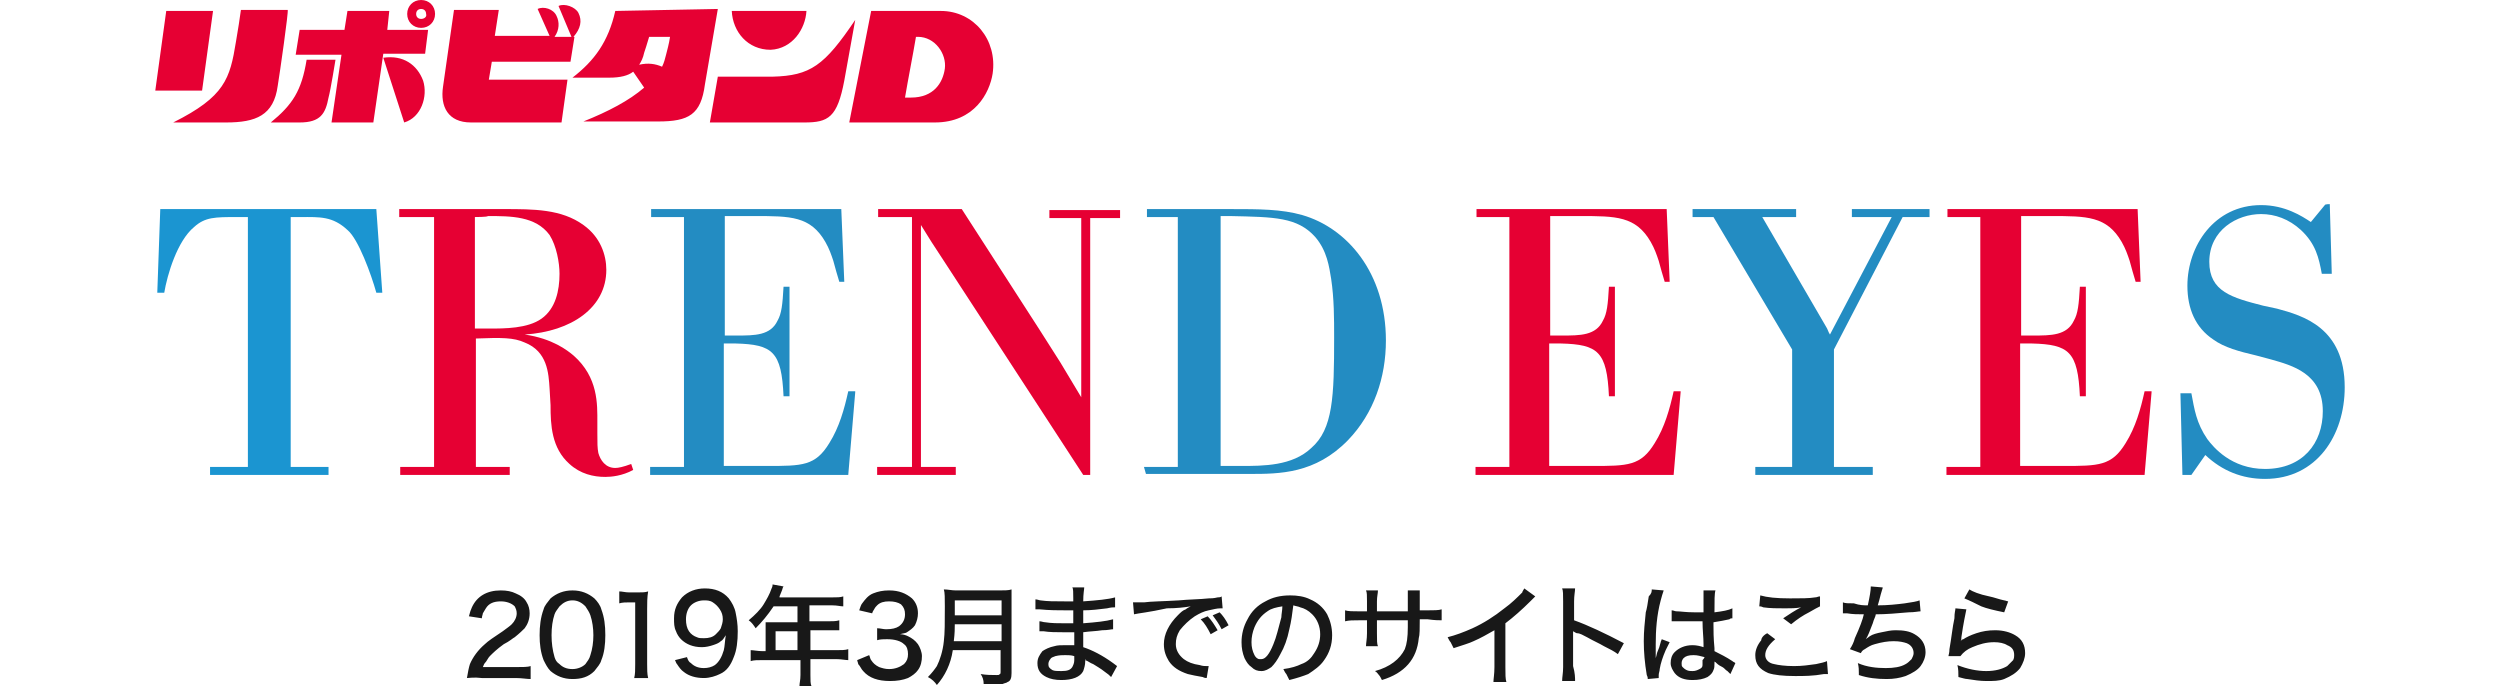
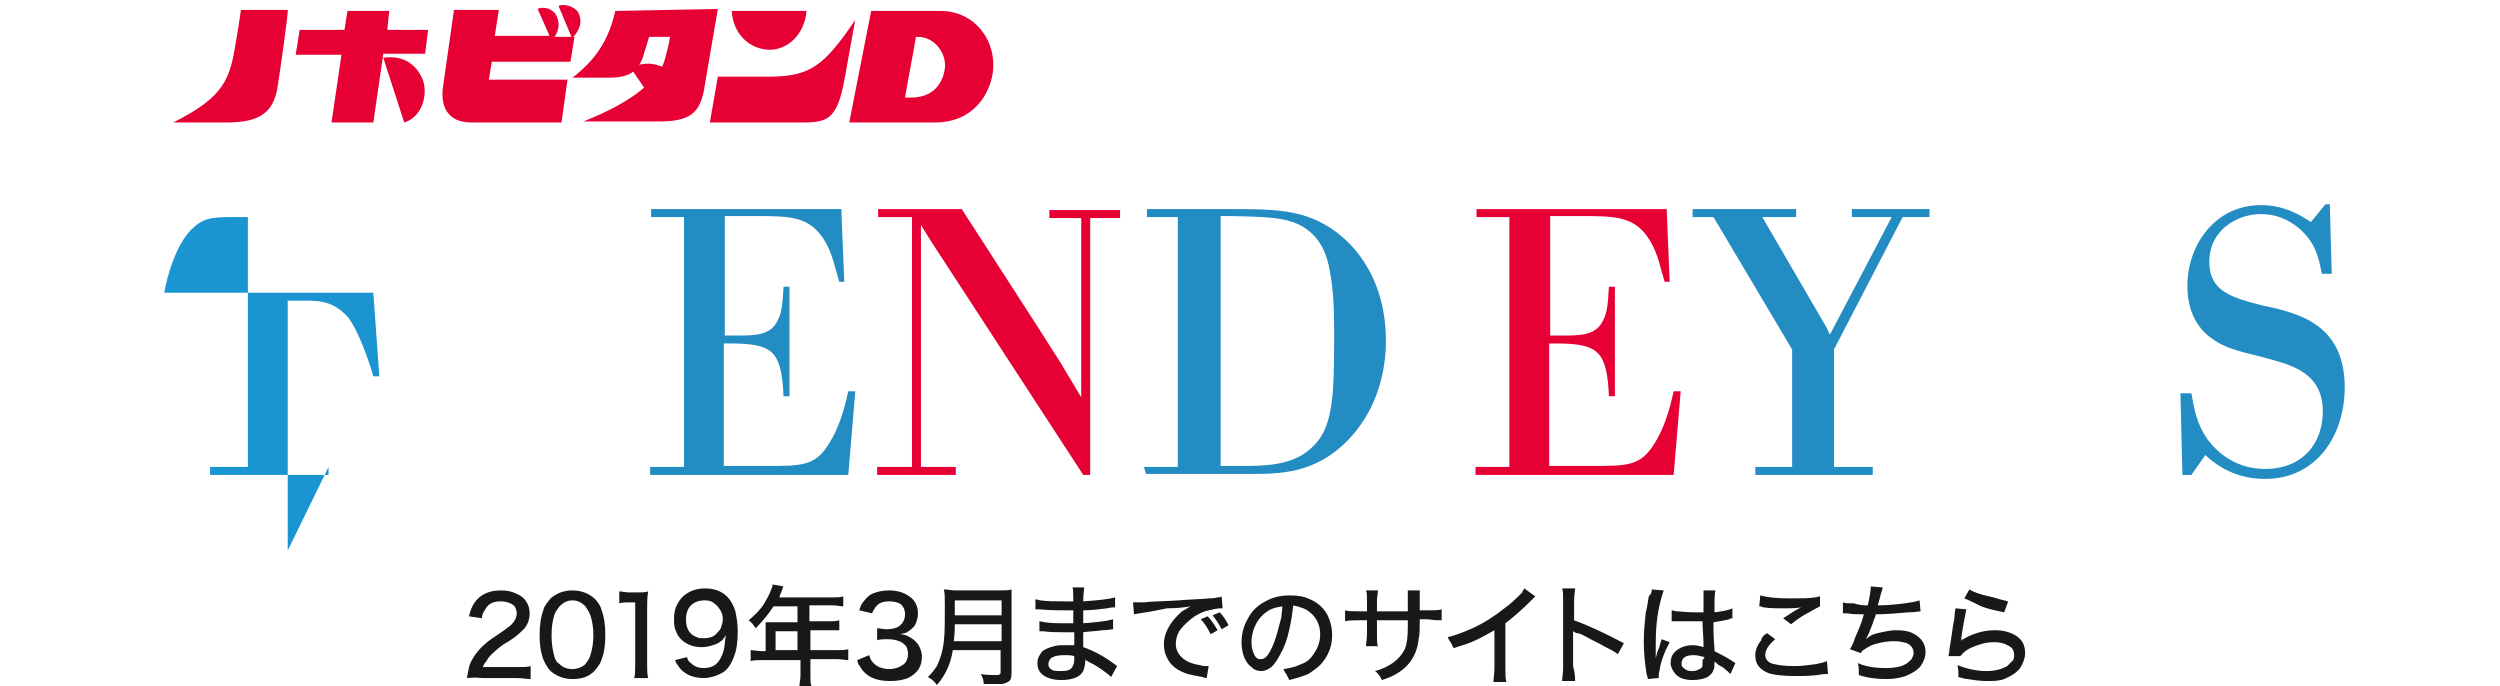
<svg xmlns="http://www.w3.org/2000/svg" height="686" viewBox="15 12.7 219.9 68.9" width="2500">
  <g fill="#e60033">
-     <path d="m19.7 21.8 1.1-8h-4.7l-1.1 8zm22-9.1c-.8 0-1.4.6-1.4 1.4s.6 1.4 1.4 1.4 1.4-.6 1.4-1.4-.6-1.4-1.4-1.4zm0 1.9c-.3 0-.5-.2-.5-.5s.2-.5.5-.5.5.2.5.5c.1.3-.2.5-.5.5zm-11.5 4.1h2.9s-.5 3.1-.7 3.8c-.3 1.6-.8 2.5-2.9 2.5h-2.9c2.2-1.8 3.1-3.2 3.6-6.3z" />
    <path d="m27.3 21.3c-.4 3-2.2 3.7-5.2 3.7h-5.3c5.2-2.6 5.7-4.4 6.3-8.1.2-1.1.4-2.5.5-3.2h4.7c.1.1-.8 6.4-1 7.6zm52.9 3.7c2.4 0 3.3-.5 4-4.2.1-.6 1.1-6.1 1.1-6.1-3.1 4.6-4.5 5.6-8.3 5.7h-5.5l-.8 4.6zm-42.3-6.5 2.1 6.5c1.7-.5 2.4-2.6 1.9-4.2-.6-1.6-2-2.6-4-2.3zm42.5-4.7h-7.5c.1 2.1 1.6 3.9 3.9 3.9 2.2-.1 3.5-2.1 3.6-3.9zm-19.2 0c-.7 3.1-2.1 5-4.3 6.7h3.7c1.1 0 1.9-.2 2.4-.6l1.1 1.6c-1.5 1.3-3.6 2.4-6.1 3.4h7.5c3.1 0 4.3-.7 4.7-3.7.2-1.2 1.3-7.6 1.3-7.6zm3.4 2.6h2.1c-.1.7-.3 1.4-.4 1.8s-.2.8-.4 1.2c-.7-.3-1.4-.4-2.3-.2.2-.3.4-.7.5-1.2.1-.3.3-.9.5-1.6z" />
    <path d="m37.9 18.1-1 6.9h-4.2l1-6.8h-4.6l.4-2.5h4.5l.3-1.9h4.2l-.2 1.9h4.1l-.3 2.4zm19.6-4.1c-.3-.6-1.4-1-2-.7l1.3 3.1h-1.7c.5-.7.5-1.5.2-2.1-.3-.7-1.3-1-1.9-.7l1.2 2.7h-5.5l.4-2.6h-4.5l-1.1 7.7c-.3 2 .5 3.6 2.8 3.6h9.1l.6-4.3h-7.9l.3-1.8h7.9l.4-2.5h-.1c.7-.8.9-1.6.5-2.4zm29.4-.2h7c3.3 0 5.7 2.9 5.2 6.3-.3 1.9-1.8 4.9-5.8 4.9h-8.6zm4.7 2.6h-.2c-.3 1.8-.8 4.3-1.1 6.1h.6c2.3 0 3.2-1.5 3.4-2.9.2-1.5-1-3.2-2.7-3.2z" />
  </g>
-   <path d="m32.4 59.6v.8h-11.9v-.8h3.8v-25.1h-1.1c-2.2 0-3.2 0-4.3 1-1.7 1.4-2.7 4.8-3 6.6h-.7l.3-8.4h21.7l.6 8.4h-.6c-.5-1.8-1.8-5.4-2.9-6.3-1.5-1.4-2.8-1.3-4.7-1.3h-1v25.1z" fill="#1b95d1" />
-   <path d="m63 59.9c-1.1.6-2.2.7-2.8.7-1.2 0-2.5-.3-3.6-1.3-1.8-1.6-1.9-3.9-1.9-5.9l-.1-1.7c-.1-1.5-.2-3.7-2.5-4.6-1.1-.5-2.3-.5-4.9-.4v12.9h3.4v.8h-11v-.8h3.4v-25.1h-3.5v-.8h10.5c3 0 5.8 0 8 1.6 1.7 1.2 2.3 3 2.3 4.5 0 3.8-3.5 6.2-8.2 6.5 2.8.4 4.3 1.6 4.9 2.1 2.5 2.2 2.4 4.9 2.4 6.7v1.1c0 1 0 1.5.1 2 .2.7.7 1.5 1.7 1.5.3 0 .8-.1 1.6-.4zm-15.9-25.4v11.2h1.4c1.6 0 3.9 0 5.3-1s1.8-2.8 1.8-4.5c0-1.1-.3-2.8-1-3.9-1.4-1.9-3.9-1.9-6.2-1.9 0 .1-1.3.1-1.3.1z" fill="#e60033" />
+   <path d="m32.4 59.6v.8h-11.9v-.8h3.8v-25.1h-1.1c-2.2 0-3.2 0-4.3 1-1.7 1.4-2.7 4.8-3 6.6h-.7h21.7l.6 8.4h-.6c-.5-1.8-1.8-5.4-2.9-6.3-1.5-1.4-2.8-1.3-4.7-1.3h-1v25.1z" fill="#1b95d1" />
  <path d="m85.3 52.1-.7 8.3h-19.9v-.8h3.4v-25.1h-3.3v-.8h19.1l.3 7.3h-.5c-.1-.3-.5-1.7-.6-2.1-.2-.6-.4-1.2-.8-1.9-1.5-2.6-3.5-2.6-7.1-2.6h-3v12h1.2c1.8 0 3.4 0 4.1-1.5.4-.7.5-1.6.6-3.4h.6v11h-.6c-.2-4.5-1.1-5.2-4.8-5.3h-1.2v12.3h4.3c3.6 0 4.9 0 6.3-2.3 1-1.6 1.5-3.4 1.9-5.2h.7z" fill="#238cc2" />
  <path d="m108.9 34.5v25.9h-.7l-14-21.5c-.8-1.2-1.7-2.6-2.3-3.6v24.3h3.5v.8h-7.9v-.8h3.5v-25.1h-3.4v-.8h8.4l7.8 12.1 2.1 3.3 2.1 3.5v-18h-3.2v-.8h7.1v.8h-3z" fill="#e60033" />
  <path d="m114.3 59.6h3.4v-25.1h-3.1v-.8h8.5c2.7 0 5 0 7.1.6 4.5 1.3 8.4 5.8 8.4 12.6 0 3.7-1.2 7.3-3.8 10-3.3 3.4-6.9 3.4-9.9 3.4h-10.4zm7.7-25.1v25h2c2.3 0 5.2 0 7.1-1.8 2.2-1.9 2.3-5.2 2.3-11.1 0-1.9 0-3.9-.3-5.9-.2-1.2-.4-2.8-1.6-4.2-1.8-2-4.1-2-8.5-2.1h-1z" fill="#238cc2" />
  <path d="m168.2 52.1-.7 8.3h-19.9v-.8h3.4v-25.1h-3.3v-.8h19.1l.3 7.3h-.5c-.1-.3-.5-1.7-.6-2.1-.2-.6-.4-1.2-.8-1.9-1.5-2.6-3.5-2.6-7.1-2.6h-3v12h1.2c1.8 0 3.4 0 4.1-1.5.4-.7.5-1.6.6-3.4h.6v11h-.6c-.2-4.5-1.1-5.2-4.8-5.3h-1.2v12.3h4.3c3.6 0 4.9 0 6.3-2.3 1-1.6 1.5-3.4 1.9-5.2h.7z" fill="#e60033" />
  <path d="m190.5 34.5-6.9 13.3v11.8h3.9v.8h-11.8v-.8h3.7v-11.8l-7.9-13.3h-2.1v-.8h10.4v.8h-3.4l6.4 11c.2.3.2.5.4.8l6.2-11.8h-4v-.8h7.8v.8z" fill="#238cc2" />
-   <path d="m215.5 52.1-.7 8.3h-19.9v-.8h3.4v-25.1h-3.3v-.8h19.1l.3 7.3h-.5c-.1-.3-.5-1.7-.6-2.1-.2-.6-.4-1.2-.8-1.9-1.5-2.6-3.5-2.6-7.1-2.6h-3v12h1.2c1.8 0 3.4 0 4.1-1.5.4-.7.5-1.6.6-3.4h.6v11h-.6c-.2-4.5-1.1-5.2-4.8-5.3h-1.2v12.3h4.3c3.6 0 4.9 0 6.3-2.3 1-1.6 1.5-3.4 1.9-5.2h.7z" fill="#e60033" />
  <path d="m233.4 33.2.2 7h-1c-.3-1.6-.6-3-2.1-4.4-1.2-1.1-2.6-1.6-4-1.6-2.4 0-5.2 1.6-5.2 4.8 0 3 2.3 3.6 5.4 4.4l1.4.3c2.6.7 6.8 1.9 6.8 7.9 0 4.8-2.8 9.2-8 9.2-2.3 0-4.3-.8-6-2.4l-1.4 2h-.9l-.2-8.2h1.1c.3 1.6.5 3 1.6 4.6.6.8 2.4 3 5.8 3 3.8 0 5.8-2.6 5.8-5.8 0-3.8-3.1-4.6-5.2-5.2l-1.5-.4c-1.7-.4-3.2-.8-4.3-1.6-1.8-1.2-2.6-3.1-2.6-5.4 0-4 2.7-8.1 7.4-8.1 2.4 0 4.1 1.1 5 1.7l1.4-1.7c0-.1.5-.1.5-.1z" fill="#238cc2" />
  <path d="m46.3 80.8c.1-.6.2-1.1.3-1.4.3-.7.8-1.4 1.5-2 .3-.3.9-.7 1.8-1.3.4-.3.7-.5.9-.7.3-.3.5-.7.5-1.1 0-.3-.1-.5-.2-.7-.3-.3-.8-.5-1.4-.5-.7 0-1.2.2-1.5.7-.1.2-.2.3-.3.5 0 .1-.1.3-.1.5l-1.3-.2c.1-.4.2-.7.3-.9.5-1.1 1.5-1.7 2.9-1.7.6 0 1.1.1 1.5.3.5.2.9.5 1.1.9.2.3.3.7.3 1.1 0 .6-.2 1.1-.5 1.5-.2.2-.5.5-1 .9-.2.1-.5.4-1.1.7-.7.5-1.1.9-1.4 1.2-.2.2-.3.5-.5.7-.1.1-.1.2-.2.4h3.3c.7 0 1.2 0 1.5-.1v1.3c-.4 0-.9-.1-1.5-.1h-3.4c-.8-.1-1.3 0-1.5 0zm10.6-8.8c.9 0 1.6.3 2.2.8.3.3.6.7.7 1.1.3.8.4 1.6.4 2.6 0 .9-.1 1.8-.4 2.5-.1.4-.4.7-.7 1.1-.6.6-1.3.8-2.2.8s-1.6-.3-2.2-.8c-.3-.3-.5-.7-.7-1.1-.3-.8-.4-1.6-.4-2.5s.1-1.8.4-2.6c.1-.4.4-.7.7-1.1.6-.5 1.3-.8 2.2-.8zm0 1c-.5 0-.9.2-1.3.6-.2.3-.4.5-.5.8-.2.6-.3 1.3-.3 2.1s.1 1.5.3 2.2c.1.3.2.5.5.7.3.3.7.5 1.3.5.5 0 1-.2 1.3-.5.2-.3.4-.5.5-.9.2-.6.3-1.3.3-2s-.1-1.4-.3-2c-.1-.3-.3-.6-.5-.9-.4-.4-.8-.6-1.3-.6zm4.7-.9c.3 0 .6.1 1 .1h.9c.4 0 .7 0 1-.1-.1.6-.1 1.2-.1 1.8v5.5c0 .5 0 1 .1 1.4h-1.4c.1-.4.1-.8.1-1.4v-6.2h-.5c-.4 0-.8 0-1.1.1zm6.8 6.6c.1.3.2.5.4.6.3.3.7.5 1.3.5.4 0 .8-.1 1.1-.3.4-.3.7-.8.9-1.5.1-.4.1-.9.2-1.5-.2.3-.3.5-.5.6-.2.2-.5.3-.8.4s-.7.2-1.1.2c-.9 0-1.6-.3-2.1-.8-.2-.2-.4-.5-.5-.8-.2-.4-.2-.8-.2-1.3 0-.9.3-1.5.8-2.1.6-.6 1.4-.9 2.3-.9 1 0 1.8.3 2.4 1 .3.4.6.9.7 1.5.1.5.2 1.1.2 1.8 0 1-.1 1.9-.4 2.6-.3.8-.7 1.4-1.4 1.7-.4.2-1 .4-1.6.4-.8 0-1.5-.2-2-.6-.3-.2-.5-.5-.7-.8-.1-.1-.1-.2-.2-.4zm1.7-5.7c-.5 0-1 .2-1.3.5s-.5.8-.5 1.4c0 .5.1.9.3 1.2s.5.5.8.6c.2.1.4.1.7.1.5 0 .9-.1 1.2-.4.2-.2.4-.4.5-.6.1-.3.2-.6.2-.9 0-.4-.1-.7-.3-1s-.4-.5-.7-.7-.6-.2-.9-.2zm6.2 5v-2.2-.6h3.2v-1.6h-2.4c-.6.9-1.2 1.6-1.8 2.2-.2-.3-.4-.6-.7-.8.6-.5 1.2-1.1 1.5-1.6s.6-1 .8-1.6c.1-.2.1-.3.1-.4l1.1.2c-.1.1-.1.3-.2.5l-.2.5v.1h5.3c.5 0 .8 0 1.1-.1v1c-.3 0-.6-.1-1.1-.1h-2.3v1.6h1.9c.4 0 .8 0 1.1-.1v1h-2.9v2h2.6c.5 0 .9 0 1.2-.1v1.1c-.3 0-.7-.1-1.2-.1h-2.6v1.6c0 .5 0 .9.1 1.1h-1.2c0-.3.1-.6.1-1.1v-1.5h-3.8c-.5 0-.9 0-1.2.1v-1.1c.3 0 .7.1 1.2.1h.3zm1 0h2.2v-1.9h-2.2zm9.4.5c.1.2.1.4.2.5.2.3.4.5.8.7.3.1.6.2 1 .2.6 0 1.1-.2 1.5-.5.3-.3.4-.6.4-1s-.1-.8-.4-1c-.3-.3-.9-.5-1.7-.5-.3 0-.7 0-1 .1v-1.2c.3 0 .6.1.9.1.6 0 1-.1 1.3-.3.4-.3.6-.7.6-1.2 0-.4-.1-.7-.4-1-.3-.2-.7-.3-1.2-.3s-.9.1-1.2.4c-.1.1-.2.2-.3.4s-.1.1-.2.4l-1.3-.3c.1-.3.2-.6.3-.7.3-.4.6-.8 1.1-1s1-.3 1.6-.3c1 0 1.7.3 2.3.8.4.4.6.9.6 1.5 0 .4-.1.8-.3 1.2-.2.3-.5.5-.8.7-.1.1-.4.1-.7.2.3 0 .6.1.8.2.4.2.7.4 1 .8.2.3.4.8.4 1.2 0 .5-.1 1-.4 1.4-.2.3-.6.6-1 .8-.5.2-1.1.3-1.8.3-1.2 0-2.1-.3-2.7-1-.2-.2-.3-.5-.5-.7 0-.1-.1-.3-.1-.4zm8.4-.5c-.2 1.4-.8 2.6-1.6 3.5-.2-.3-.5-.6-.9-.8.4-.4.7-.8.9-1.1.3-.6.6-1.5.7-2.5.1-.8.1-1.9.1-3.5 0-.8 0-1.4-.1-1.7.4 0 .8.1 1.2.1h4.4c.5 0 .9 0 1.2-.1v8.4c0 .5-.1.8-.4.9-.1.1-.3.1-.5.2h-1.9c0-.4-.1-.7-.3-1 .6.1 1.1.1 1.6.1.2 0 .3 0 .3-.1.1 0 .1-.1.1-.2v-2.2zm.1-.9h4.8v-1.7h-4.7c0 .4 0 .9-.1 1.7zm.1-2.6h4.7v-1.5h-4.7zm13.1 4.4v.2c0 .4-.1.7-.2 1-.3.6-1.1.9-2.2.9-.6 0-1.1-.1-1.5-.3-.6-.3-.9-.7-.9-1.4 0-.5.2-.8.5-1.2.3-.2.7-.4 1.2-.5.3-.1.7-.1 1.1-.1h.9v-.3-1h-1.2c-.6 0-1.3 0-1.9-.1h-.4v-1c.2 0 .4.1.6.1.6.1 1.3.1 1.9.1h.9v-1.3h-.7c-.8 0-1.7 0-2.7-.1h-.2-.2v-1c.2 0 .4.1.5.1.7.1 1.4.1 2.4.1h.9v-.3c0-.6 0-1-.1-1.1h1.2c0 .2-.1.6-.1 1.4 1.4-.1 2.5-.2 3.2-.4v1c-.2 0-.4 0-.8.1-.8.1-1.6.2-2.4.2v1.3c1.3-.1 2.3-.2 3-.4v1c-.2 0-.5.1-1.1.1-.6.1-1.2.1-1.9.2v1.5c.9.3 1.9.8 3 1.6.1.1.3.2.4.3l-.6 1.1c-.2-.2-.3-.3-.6-.5-.5-.4-.9-.6-1.2-.8-.3-.1-.5-.3-.8-.4.1-.1 0-.1 0-.1zm-1.1-.3c-.3-.1-.6-.1-.9-.1s-.6 0-1 .1c-.2.1-.4.1-.5.3-.1.1-.2.3-.2.5 0 .3.1.4.4.6.2.1.5.1.9.1.6 0 .9-.1 1.1-.4.1-.2.2-.4.2-.7zm6-4.2-.1-1.2h1.1c.7-.1 1.9-.1 3.5-.2 1-.1 2.1-.1 3-.2.2 0 .5 0 .9-.1.1 0 .3 0 .4-.1l.1 1.2h-.2c-.4 0-.7.1-1.2.2s-.9.3-1.4.6c-.6.4-1.1.9-1.5 1.4-.3.5-.4.9-.4 1.4 0 .6.3 1.1.8 1.5.4.3.9.5 1.6.6.3.1.5.1.7.1h.2l-.2 1.2c-.1 0-.2 0-.4-.1-.6-.1-1.1-.2-1.5-.3-.9-.3-1.5-.7-1.9-1.3-.3-.5-.5-1-.5-1.7 0-1 .5-2 1.4-2.9.3-.3.5-.5.8-.6.1-.1.3-.2.5-.3-.6.1-1.4.2-2.4.2-1.8.4-2.9.5-3.3.6zm8.4 1.6-.7.4c-.3-.6-.6-1.1-1-1.5l.7-.3c.4.4.7.9 1 1.4zm1.1-.5-.7.4c-.3-.6-.6-1-.9-1.4l.7-.3c.3.3.6.7.9 1.3zm6.5-2c-.1.8-.2 1.6-.4 2.4-.2 1-.5 1.8-.9 2.5-.3.6-.6 1-.9 1.3-.3.2-.6.4-1 .4s-.7-.1-1-.4c-.3-.2-.5-.5-.7-.9-.2-.5-.3-1-.3-1.6 0-.8.2-1.6.6-2.3.4-.8 1-1.4 1.8-1.8.7-.4 1.5-.6 2.5-.6.7 0 1.4.1 2 .4.7.3 1.3.8 1.7 1.5.3.6.5 1.3.5 2.1 0 1-.3 1.8-.8 2.5-.4.6-1 1-1.6 1.4-.5.2-1.1.4-1.9.6l-.3-.6c-.1-.1-.2-.3-.3-.5.8-.1 1.4-.3 1.8-.5.6-.2 1-.6 1.3-1.1.4-.6.6-1.2.6-1.9 0-.8-.3-1.5-.8-2-.4-.4-.8-.6-1.2-.7-.2-.1-.4-.1-.7-.2zm-1.1.1c-.6.1-1.1.2-1.5.5-.6.4-1 .9-1.3 1.6-.2.5-.3 1-.3 1.5s.1.9.3 1.3c.1.2.3.4.5.4h.2c.4 0 .8-.5 1.2-1.5.3-.7.5-1.6.8-2.7 0-.3.1-.7.1-1.1zm9.5.5h3.1v-1-1.1h1.2v2h.8c.6 0 1.1 0 1.4-.1v1.1c-.3 0-.7 0-1.4-.1h-.8c0 .9 0 1.6-.1 1.9-.2 2.1-1.4 3.5-3.7 4.2-.1-.2-.2-.4-.3-.5s-.2-.3-.4-.4c1.5-.4 2.5-1.2 3-2.2.2-.5.3-1.2.3-2.2v-.7h-3.1v1.3c0 .7 0 1.1.1 1.3h-1.2c0-.3.1-.7.1-1.3v-1.3h-.8c-.6 0-1 0-1.4.1v-1.1c.3.1.8.1 1.4.1h.8v-1c0-.6 0-.9-.1-1.1h1.2c0 .3-.1.6-.1 1.1zm14.8-2.3 1.1.8-.5.5c-.8.8-1.7 1.6-2.5 2.2v4.4c0 .7 0 1.2.1 1.5h-1.3c0-.3.1-.8.1-1.5v-3.7c-.7.4-1.4.8-2.1 1.1-.4.2-1.1.4-2 .7l-.3-.6c-.1-.1-.2-.3-.3-.5.8-.2 1.6-.5 2.5-.9 1.1-.5 2.2-1.2 3.2-2 .7-.5 1.3-1.1 1.8-1.6 0-.1.1-.2.2-.4zm5.1 9.3h-1.3c0-.4.1-.8.1-1.4v-6.6c0-.7 0-1.1-.1-1.3h1.3c0 .3-.1.7-.1 1.3v1.9c1.4.5 3.1 1.3 5 2.3l-.6 1.1c-.4-.3-.8-.5-1.4-.8-.5-.3-1-.5-1.7-.9-.4-.2-.7-.4-1-.4-.1 0-.2-.1-.4-.2v3.5c.2.7.2 1.2.2 1.5zm7.7-9.2 1.2.1c-.1.3-.2.6-.3 1-.4 1.5-.5 3-.5 4.4v1.4c.1-.3.1-.5.2-.7s.2-.5.3-.9c0-.1.1-.2.1-.3l.8.3-.4.8c-.3.7-.5 1.3-.6 1.9 0 .2-.1.4-.1.6v.3l-1.1.1c0-.1 0-.2-.1-.4-.2-1.2-.3-2.3-.3-3.4 0-1 .1-1.9.2-2.9.1-.3.2-.9.3-1.6.3-.3.3-.5.3-.7zm5.2 2.3v-1.7-.5h1.2c-.1.3-.1 1-.1 2.2.8-.1 1.4-.2 1.8-.4v1c-.1 0-.2 0-.3.1-.4.1-1 .2-1.6.3v.3c0 .5 0 1.3.1 2.3v.3c.6.3 1.2.6 1.8 1 .1.1.2.1.3.2l-.5 1.1-.3-.3c-.2-.1-.3-.3-.5-.4s-.4-.2-.6-.4l-.1-.1c-.1 0-.1-.1-.1-.1v.2c0 .3 0 .5-.1.7-.1.3-.3.5-.6.7-.4.2-.9.3-1.5.3-.8 0-1.4-.2-1.8-.7-.2-.3-.4-.6-.4-1s.1-.8.4-1.1c.4-.4 1-.7 1.8-.7.4 0 .8.1 1.1.2v-.3c0-.7-.1-1.4-.1-2.3h-3-.1v-1.1c.2 0 .3.1.5.1.4 0 .9.1 1.8.1zm.1 4.5c-.4-.1-.7-.2-1.1-.2-.5 0-.8.1-1 .3-.1.1-.2.3-.2.5s0 .3.1.4.2.2.4.3.4.1.6.1c.3 0 .5-.1.7-.2s.3-.2.3-.4v-.5c.2-.2.2-.3.2-.3zm6.3-2.4.8.6c-.7.6-1 1.1-1 1.6 0 .4.3.8.9.9.4.1 1.1.2 2 .2.8 0 1.5-.1 2.2-.2.5-.1.9-.2 1.1-.3l.1 1.3h-.4c-1.1.2-2 .2-2.9.2-1.2 0-2.1-.1-2.7-.3-.9-.4-1.3-.9-1.3-1.8 0-.5.2-1 .6-1.5 0-.2.2-.5.6-.7zm-.8-2.7.1-1.1c.7.2 1.6.3 3 .3 1.1 0 1.9 0 2.5-.1.2 0 .3-.1.5-.1v1c-.2.1-.6.3-1.1.6-.6.3-1.2.7-1.8 1.2l-.8-.6c.6-.4 1.2-.8 1.8-1.1-.5.1-1.1.1-1.6.1-.8 0-1.5 0-2.2-.1-.2-.1-.3-.1-.4-.1zm10.9-.1c.2-.9.3-1.5.3-1.9l1.2.1c0 .1-.1.3-.2.7s-.2.8-.3 1.1c1 0 1.9-.1 2.7-.2.7-.1 1.3-.2 1.5-.3l.1 1.1c-.2 0-.6.1-1.2.1-1.1.1-2.3.2-3.3.2 0 .2-.2.5-.3.9-.3.8-.5 1.3-.7 1.6.1-.1.3-.2.4-.3.3-.2.7-.3 1.2-.4s.9-.2 1.4-.2c.8 0 1.4.1 1.9.4.7.4 1.1 1 1.1 1.8 0 .5-.2 1-.5 1.4s-.8.7-1.5 1c-.6.2-1.2.3-1.9.3-1 0-1.9-.1-2.8-.4v-.2c0-.3 0-.6-.1-1 .9.4 1.9.5 2.8.5.8 0 1.5-.1 2-.4.2-.1.4-.3.6-.5.1-.2.2-.4.2-.6 0-.4-.2-.8-.7-1-.3-.1-.7-.2-1.3-.2s-1.2.1-1.9.3c-.4.1-.7.3-1 .5-.2.1-.3.2-.4.4l-1.1-.4c.2-.3.4-.7.5-1.1.5-1.1.8-1.9.9-2.4-.6 0-1.1 0-1.7-.1h-.4v-1.1c.2.1.6.1 1.1.1.6.2 1 .2 1.4.2zm8.8.3 1.1.1c-.1.5-.3 1.4-.5 2.8 0 .2 0 .3-.1.4.1-.1.2-.2.3-.2.3-.2.7-.4 1.3-.6s1.2-.3 1.9-.3c.8 0 1.5.2 2 .5.7.4 1 1 1 1.8 0 .5-.2 1-.5 1.5-.4.5-.9.8-1.6 1.1-.5.2-1.1.2-1.8.2-.6 0-1.3-.1-1.9-.2-.2 0-.5-.1-.9-.2 0-.4 0-.8-.1-1.2 1 .4 2 .6 2.9.6s1.6-.2 2.1-.5l.6-.6c.1-.2.1-.4.1-.5 0-.5-.2-.8-.7-1-.3-.2-.8-.3-1.3-.3-.8 0-1.5.2-2.2.5-.5.2-.9.5-1.2.9h-1.2c0-.1.1-.3.1-.7.2-1.1.3-2.2.5-3.1 0-.6.1-.8.1-1zm.9-1 .5-.9c.3.2 1 .5 2 .7.5.1 1 .3 1.5.4.1 0 .3.1.4.1l-.4 1.1c-1-.2-1.8-.4-2.3-.6-.6-.3-1.2-.6-1.7-.8z" fill="#181818" />
</svg>